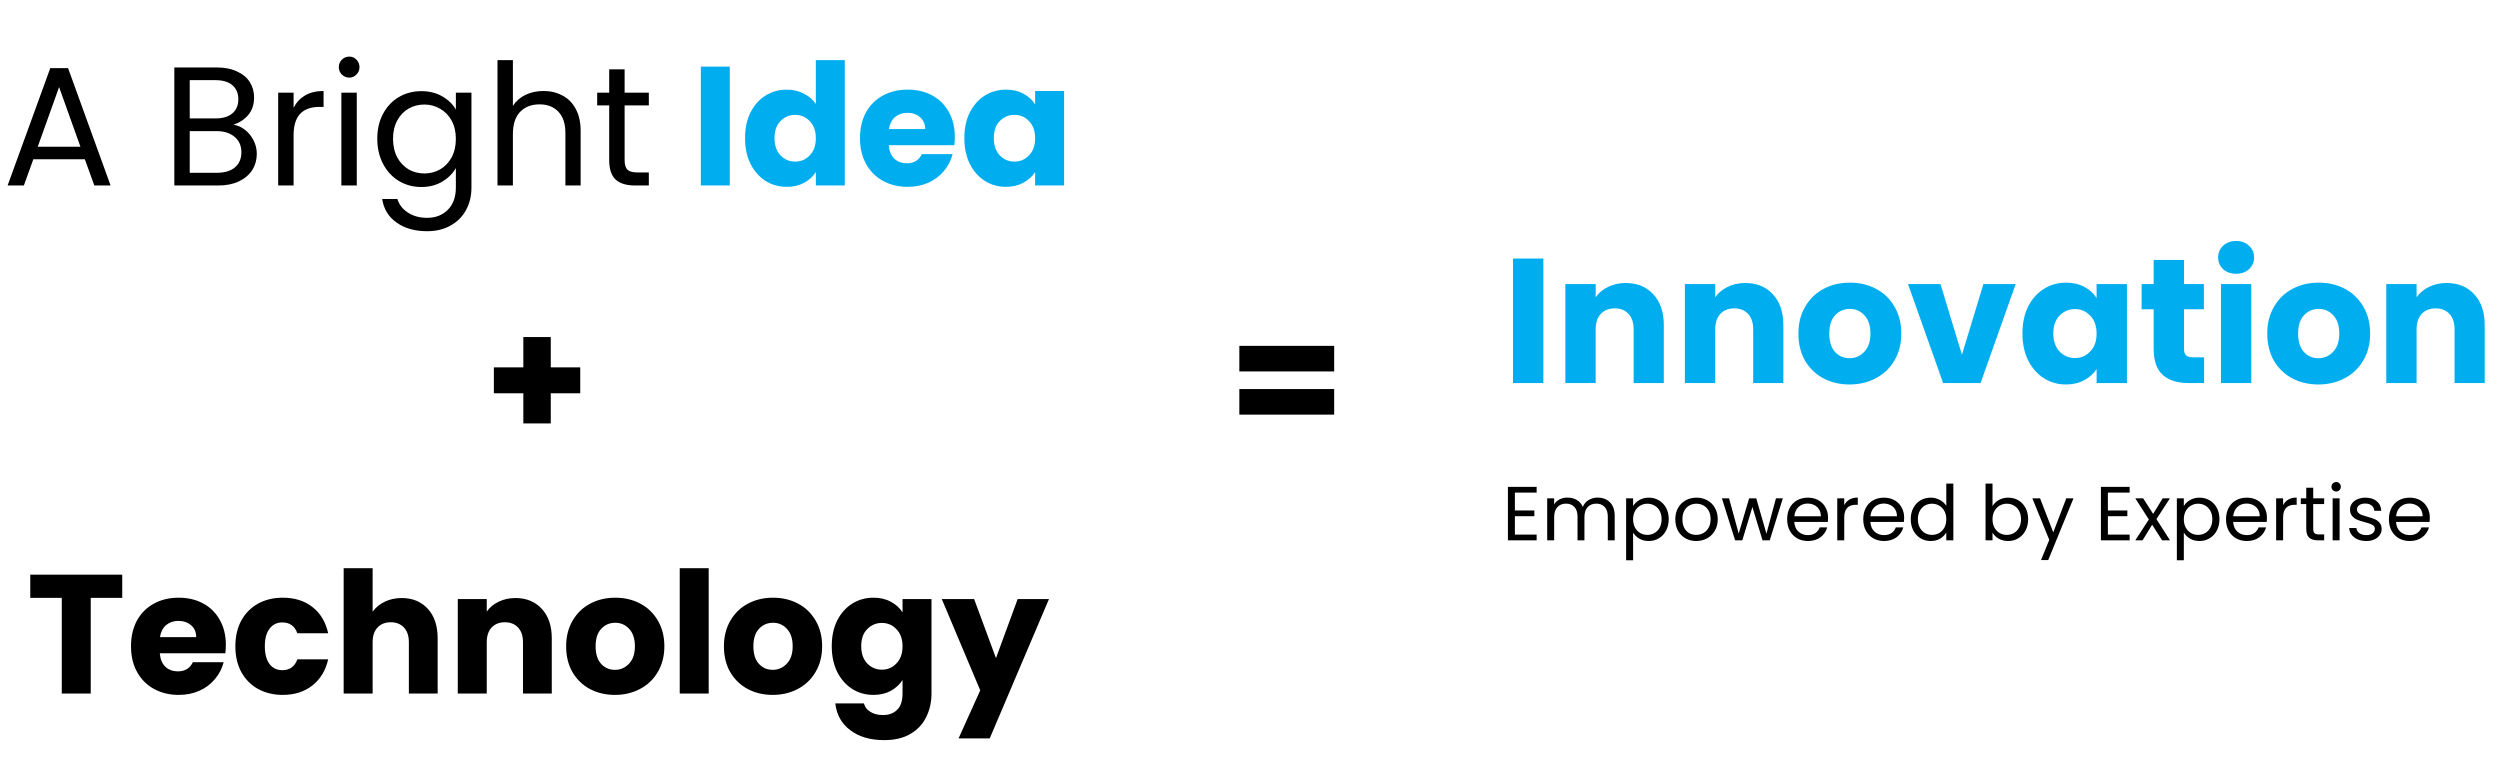
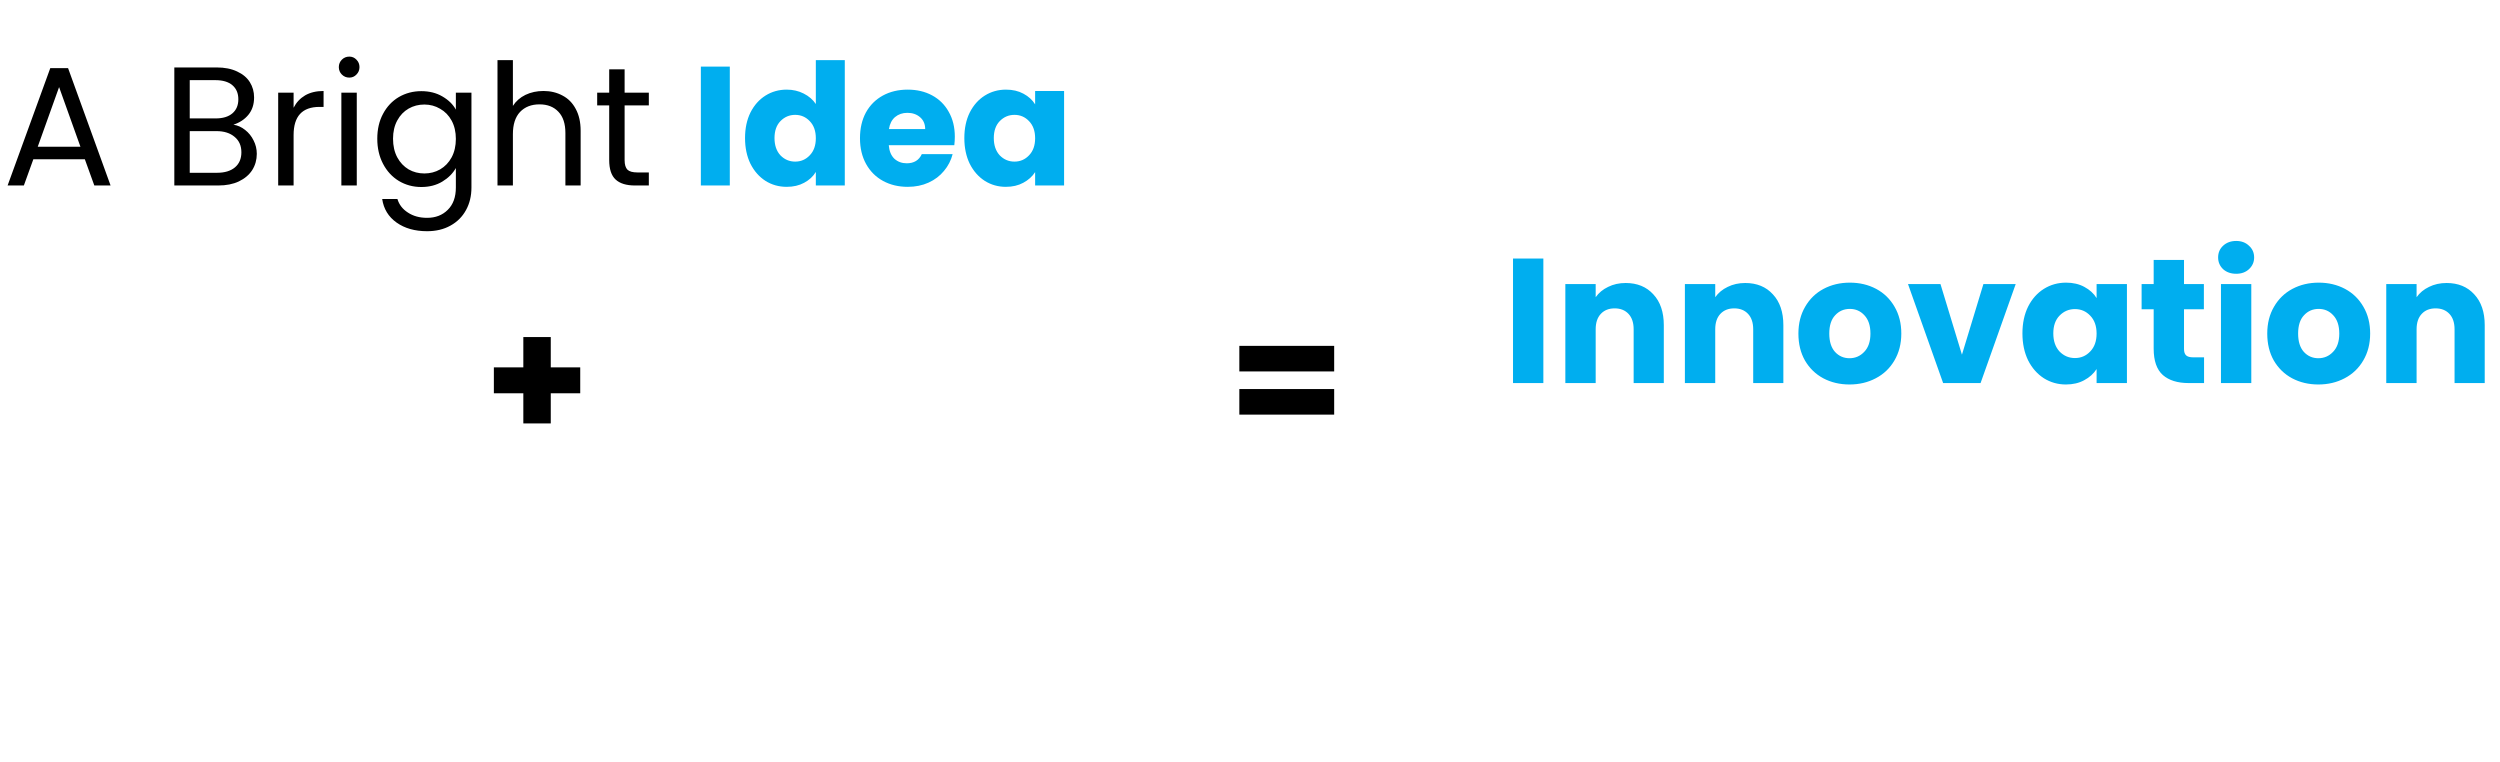
<svg xmlns="http://www.w3.org/2000/svg" width="620" height="189" viewBox="0 0 620 189" fill="none">
  <path d="M21.038 39.49H8.27L5.918 46H1.886L12.47 16.894H16.88L27.422 46H23.39L21.038 39.49ZM19.946 36.382L14.654 21.598L9.362 36.382H19.946ZM57.89 30.922C58.954 31.09 59.92 31.524 60.788 32.224C61.684 32.924 62.384 33.792 62.888 34.828C63.42 35.864 63.686 36.97 63.686 38.146C63.686 39.63 63.308 40.974 62.552 42.178C61.796 43.354 60.69 44.292 59.234 44.992C57.806 45.664 56.112 46 54.152 46H43.232V16.726H53.732C55.72 16.726 57.414 17.062 58.814 17.734C60.214 18.378 61.264 19.26 61.964 20.38C62.664 21.5 63.014 22.76 63.014 24.16C63.014 25.896 62.538 27.338 61.586 28.486C60.662 29.606 59.43 30.418 57.89 30.922ZM47.054 29.368H53.48C55.272 29.368 56.658 28.948 57.638 28.108C58.618 27.268 59.108 26.106 59.108 24.622C59.108 23.138 58.618 21.976 57.638 21.136C56.658 20.296 55.244 19.876 53.396 19.876H47.054V29.368ZM53.816 42.85C55.72 42.85 57.204 42.402 58.268 41.506C59.332 40.61 59.864 39.364 59.864 37.768C59.864 36.144 59.304 34.87 58.184 33.946C57.064 32.994 55.566 32.518 53.69 32.518H47.054V42.85H53.816ZM72.812 26.722C73.484 25.406 74.436 24.384 75.668 23.656C76.928 22.928 78.454 22.564 80.246 22.564V26.512H79.238C74.954 26.512 72.812 28.836 72.812 33.484V46H68.99V22.984H72.812V26.722ZM86.632 19.246C85.904 19.246 85.288 18.994 84.784 18.49C84.28 17.986 84.028 17.37 84.028 16.642C84.028 15.914 84.28 15.298 84.784 14.794C85.288 14.29 85.904 14.038 86.632 14.038C87.332 14.038 87.92 14.29 88.396 14.794C88.9 15.298 89.152 15.914 89.152 16.642C89.152 17.37 88.9 17.986 88.396 18.49C87.92 18.994 87.332 19.246 86.632 19.246ZM88.48 22.984V46H84.658V22.984H88.48ZM104.486 22.606C106.474 22.606 108.21 23.04 109.694 23.908C111.206 24.776 112.326 25.868 113.054 27.184V22.984H116.918V46.504C116.918 48.604 116.47 50.466 115.574 52.09C114.678 53.742 113.39 55.03 111.71 55.954C110.058 56.878 108.126 57.34 105.914 57.34C102.89 57.34 100.37 56.626 98.354 55.198C96.338 53.77 95.148 51.824 94.784 49.36H98.564C98.984 50.76 99.852 51.88 101.168 52.72C102.484 53.588 104.066 54.022 105.914 54.022C108.014 54.022 109.722 53.364 111.038 52.048C112.382 50.732 113.054 48.884 113.054 46.504V41.674C112.298 43.018 111.178 44.138 109.694 45.034C108.21 45.93 106.474 46.378 104.486 46.378C102.442 46.378 100.58 45.874 98.9 44.866C97.248 43.858 95.946 42.444 94.994 40.624C94.042 38.804 93.566 36.732 93.566 34.408C93.566 32.056 94.042 29.998 94.994 28.234C95.946 26.442 97.248 25.056 98.9 24.076C100.58 23.096 102.442 22.606 104.486 22.606ZM113.054 34.45C113.054 32.714 112.704 31.202 112.004 29.914C111.304 28.626 110.352 27.646 109.148 26.974C107.972 26.274 106.67 25.924 105.242 25.924C103.814 25.924 102.512 26.26 101.336 26.932C100.16 27.604 99.222 28.584 98.522 29.872C97.822 31.16 97.472 32.672 97.472 34.408C97.472 36.172 97.822 37.712 98.522 39.028C99.222 40.316 100.16 41.31 101.336 42.01C102.512 42.682 103.814 43.018 105.242 43.018C106.67 43.018 107.972 42.682 109.148 42.01C110.352 41.31 111.304 40.316 112.004 39.028C112.704 37.712 113.054 36.186 113.054 34.45ZM134.801 22.564C136.537 22.564 138.105 22.942 139.505 23.698C140.905 24.426 141.997 25.532 142.781 27.016C143.593 28.5 143.999 30.306 143.999 32.434V46H140.219V32.98C140.219 30.684 139.645 28.934 138.497 27.73C137.349 26.498 135.781 25.882 133.793 25.882C131.777 25.882 130.167 26.512 128.963 27.772C127.787 29.032 127.199 30.866 127.199 33.274V46H123.377V14.92H127.199V26.26C127.955 25.084 128.991 24.174 130.307 23.53C131.651 22.886 133.149 22.564 134.801 22.564ZM154.904 26.134V39.7C154.904 40.82 155.142 41.618 155.618 42.094C156.094 42.542 156.92 42.766 158.096 42.766H160.91V46H157.466C155.338 46 153.742 45.51 152.678 44.53C151.614 43.55 151.082 41.94 151.082 39.7V26.134H148.1V22.984H151.082V17.188H154.904V22.984H160.91V26.134H154.904Z" fill="black" />
  <path d="M180.993 16.516V46H173.811V16.516H180.993ZM184.77 34.24C184.77 31.832 185.218 29.718 186.114 27.898C187.038 26.078 188.284 24.678 189.852 23.698C191.42 22.718 193.17 22.228 195.102 22.228C196.642 22.228 198.042 22.55 199.302 23.194C200.59 23.838 201.598 24.706 202.326 25.798V14.92H209.508V46H202.326V42.64C201.654 43.76 200.688 44.656 199.428 45.328C198.196 46 196.754 46.336 195.102 46.336C193.17 46.336 191.42 45.846 189.852 44.866C188.284 43.858 187.038 42.444 186.114 40.624C185.218 38.776 184.77 36.648 184.77 34.24ZM202.326 34.282C202.326 32.49 201.822 31.076 200.814 30.04C199.834 29.004 198.63 28.486 197.202 28.486C195.774 28.486 194.556 29.004 193.548 30.04C192.568 31.048 192.078 32.448 192.078 34.24C192.078 36.032 192.568 37.46 193.548 38.524C194.556 39.56 195.774 40.078 197.202 40.078C198.63 40.078 199.834 39.56 200.814 38.524C201.822 37.488 202.326 36.074 202.326 34.282ZM236.796 33.904C236.796 34.576 236.754 35.276 236.67 36.004H220.416C220.528 37.46 220.99 38.58 221.802 39.364C222.642 40.12 223.664 40.498 224.868 40.498C226.66 40.498 227.906 39.742 228.606 38.23H236.25C235.858 39.77 235.144 41.156 234.108 42.388C233.1 43.62 231.826 44.586 230.286 45.286C228.746 45.986 227.024 46.336 225.12 46.336C222.824 46.336 220.78 45.846 218.988 44.866C217.196 43.886 215.796 42.486 214.788 40.666C213.78 38.846 213.276 36.718 213.276 34.282C213.276 31.846 213.766 29.718 214.746 27.898C215.754 26.078 217.154 24.678 218.946 23.698C220.738 22.718 222.796 22.228 225.12 22.228C227.388 22.228 229.404 22.704 231.168 23.656C232.932 24.608 234.304 25.966 235.284 27.73C236.292 29.494 236.796 31.552 236.796 33.904ZM229.446 32.014C229.446 30.782 229.026 29.802 228.186 29.074C227.346 28.346 226.296 27.982 225.036 27.982C223.832 27.982 222.81 28.332 221.97 29.032C221.158 29.732 220.654 30.726 220.458 32.014H229.446ZM239.156 34.24C239.156 31.832 239.604 29.718 240.5 27.898C241.424 26.078 242.67 24.678 244.238 23.698C245.806 22.718 247.556 22.228 249.488 22.228C251.14 22.228 252.582 22.564 253.814 23.236C255.074 23.908 256.04 24.79 256.712 25.882V22.564H263.894V46H256.712V42.682C256.012 43.774 255.032 44.656 253.772 45.328C252.54 46 251.098 46.336 249.446 46.336C247.542 46.336 245.806 45.846 244.238 44.866C242.67 43.858 241.424 42.444 240.5 40.624C239.604 38.776 239.156 36.648 239.156 34.24ZM256.712 34.282C256.712 32.49 256.208 31.076 255.2 30.04C254.22 29.004 253.016 28.486 251.588 28.486C250.16 28.486 248.942 29.004 247.934 30.04C246.954 31.048 246.464 32.448 246.464 34.24C246.464 36.032 246.954 37.46 247.934 38.524C248.942 39.56 250.16 40.078 251.588 40.078C253.016 40.078 254.22 39.56 255.2 38.524C256.208 37.488 256.712 36.074 256.712 34.282Z" fill="#00AEEF" />
  <path d="M143.898 97.534H136.59V105.01H129.786V97.534H122.478V91.108H129.786V83.59H136.59V91.108H143.898V97.534Z" fill="black" />
-   <path d="M30.314 142.516V148.27H22.502V172H15.32V148.27H7.508V142.516H30.314ZM56.011 159.904C56.011 160.576 55.968 161.276 55.885 162.004H39.63C39.742 163.46 40.205 164.58 41.017 165.364C41.856 166.12 42.879 166.498 44.083 166.498C45.874 166.498 47.12 165.742 47.821 164.23H55.465C55.072 165.77 54.358 167.156 53.322 168.388C52.315 169.62 51.041 170.586 49.501 171.286C47.961 171.986 46.239 172.336 44.334 172.336C42.038 172.336 39.995 171.846 38.203 170.866C36.41 169.886 35.011 168.486 34.002 166.666C32.995 164.846 32.49 162.718 32.49 160.282C32.49 157.846 32.98 155.718 33.961 153.898C34.968 152.078 36.368 150.678 38.16 149.698C39.953 148.718 42.011 148.228 44.334 148.228C46.602 148.228 48.618 148.704 50.383 149.656C52.147 150.608 53.519 151.966 54.498 153.73C55.507 155.494 56.011 157.552 56.011 159.904ZM48.66 158.014C48.66 156.782 48.24 155.802 47.401 155.074C46.56 154.346 45.511 153.982 44.251 153.982C43.047 153.982 42.025 154.332 41.184 155.032C40.373 155.732 39.868 156.726 39.672 158.014H48.66ZM58.371 160.282C58.371 157.846 58.861 155.718 59.841 153.898C60.849 152.078 62.235 150.678 63.999 149.698C65.791 148.718 67.835 148.228 70.131 148.228C73.071 148.228 75.521 148.998 77.481 150.538C79.469 152.078 80.771 154.248 81.387 157.048H73.743C73.099 155.256 71.853 154.36 70.005 154.36C68.689 154.36 67.639 154.878 66.855 155.914C66.071 156.922 65.679 158.378 65.679 160.282C65.679 162.186 66.071 163.656 66.855 164.692C67.639 165.7 68.689 166.204 70.005 166.204C71.853 166.204 73.099 165.308 73.743 163.516H81.387C80.771 166.26 79.469 168.416 77.481 169.984C75.493 171.552 73.043 172.336 70.131 172.336C67.835 172.336 65.791 171.846 63.999 170.866C62.235 169.886 60.849 168.486 59.841 166.666C58.861 164.846 58.371 162.718 58.371 160.282ZM99.635 148.312C102.323 148.312 104.479 149.208 106.103 151C107.727 152.764 108.539 155.2 108.539 158.308V172H101.399V159.274C101.399 157.706 100.993 156.488 100.181 155.62C99.369 154.752 98.277 154.318 96.905 154.318C95.533 154.318 94.441 154.752 93.629 155.62C92.817 156.488 92.411 157.706 92.411 159.274V172H85.229V140.92H92.411V151.714C93.139 150.678 94.133 149.852 95.393 149.236C96.653 148.62 98.067 148.312 99.635 148.312ZM127.81 148.312C130.554 148.312 132.738 149.208 134.362 151C136.014 152.764 136.84 155.2 136.84 158.308V172H129.7V159.274C129.7 157.706 129.294 156.488 128.482 155.62C127.67 154.752 126.578 154.318 125.206 154.318C123.834 154.318 122.742 154.752 121.93 155.62C121.118 156.488 120.712 157.706 120.712 159.274V172H113.53V148.564H120.712V151.672C121.44 150.636 122.42 149.824 123.652 149.236C124.884 148.62 126.27 148.312 127.81 148.312ZM152.499 172.336C150.203 172.336 148.131 171.846 146.283 170.866C144.463 169.886 143.021 168.486 141.957 166.666C140.921 164.846 140.403 162.718 140.403 160.282C140.403 157.874 140.935 155.76 141.999 153.94C143.063 152.092 144.519 150.678 146.367 149.698C148.215 148.718 150.287 148.228 152.583 148.228C154.879 148.228 156.951 148.718 158.799 149.698C160.647 150.678 162.103 152.092 163.167 153.94C164.231 155.76 164.763 157.874 164.763 160.282C164.763 162.69 164.217 164.818 163.125 166.666C162.061 168.486 160.591 169.886 158.715 170.866C156.867 171.846 154.795 172.336 152.499 172.336ZM152.499 166.12C153.871 166.12 155.033 165.616 155.985 164.608C156.965 163.6 157.455 162.158 157.455 160.282C157.455 158.406 156.979 156.964 156.027 155.956C155.103 154.948 153.955 154.444 152.583 154.444C151.183 154.444 150.021 154.948 149.097 155.956C148.173 156.936 147.711 158.378 147.711 160.282C147.711 162.158 148.159 163.6 149.055 164.608C149.979 165.616 151.127 166.12 152.499 166.12ZM175.755 140.92V172H168.573V140.92H175.755ZM191.627 172.336C189.331 172.336 187.259 171.846 185.411 170.866C183.591 169.886 182.149 168.486 181.085 166.666C180.049 164.846 179.531 162.718 179.531 160.282C179.531 157.874 180.063 155.76 181.127 153.94C182.191 152.092 183.647 150.678 185.495 149.698C187.343 148.718 189.415 148.228 191.711 148.228C194.007 148.228 196.079 148.718 197.927 149.698C199.775 150.678 201.231 152.092 202.295 153.94C203.359 155.76 203.891 157.874 203.891 160.282C203.891 162.69 203.345 164.818 202.253 166.666C201.189 168.486 199.719 169.886 197.843 170.866C195.995 171.846 193.923 172.336 191.627 172.336ZM191.627 166.12C192.999 166.12 194.161 165.616 195.113 164.608C196.093 163.6 196.583 162.158 196.583 160.282C196.583 158.406 196.107 156.964 195.155 155.956C194.231 154.948 193.083 154.444 191.711 154.444C190.311 154.444 189.149 154.948 188.225 155.956C187.301 156.936 186.839 158.378 186.839 160.282C186.839 162.158 187.287 163.6 188.183 164.608C189.107 165.616 190.255 166.12 191.627 166.12ZM216.606 148.228C218.258 148.228 219.7 148.564 220.932 149.236C222.192 149.908 223.158 150.79 223.83 151.882V148.564H231.012V171.958C231.012 174.114 230.578 176.06 229.71 177.796C228.87 179.56 227.568 180.96 225.804 181.996C224.068 183.032 221.898 183.55 219.294 183.55C215.822 183.55 213.008 182.724 210.852 181.072C208.696 179.448 207.464 177.236 207.156 174.436H214.254C214.478 175.332 215.01 176.032 215.85 176.536C216.69 177.068 217.726 177.334 218.958 177.334C220.442 177.334 221.618 176.9 222.486 176.032C223.382 175.192 223.83 173.834 223.83 171.958V168.64C223.13 169.732 222.164 170.628 220.932 171.328C219.7 172 218.258 172.336 216.606 172.336C214.674 172.336 212.924 171.846 211.356 170.866C209.788 169.858 208.542 168.444 207.618 166.624C206.722 164.776 206.274 162.648 206.274 160.24C206.274 157.832 206.722 155.718 207.618 153.898C208.542 152.078 209.788 150.678 211.356 149.698C212.924 148.718 214.674 148.228 216.606 148.228ZM223.83 160.282C223.83 158.49 223.326 157.076 222.318 156.04C221.338 155.004 220.134 154.486 218.706 154.486C217.278 154.486 216.06 155.004 215.052 156.04C214.072 157.048 213.582 158.448 213.582 160.24C213.582 162.032 214.072 163.46 215.052 164.524C216.06 165.56 217.278 166.078 218.706 166.078C220.134 166.078 221.338 165.56 222.318 164.524C223.326 163.488 223.83 162.074 223.83 160.282ZM260.148 148.564L245.448 183.13H237.72L243.096 171.202L233.562 148.564H241.584L247.002 163.222L252.378 148.564H260.148Z" fill="black" />
-   <path d="M330.876 85.774V92.116H307.356V85.774H330.876ZM330.876 96.484V102.826H307.356V96.484H330.876Z" fill="black" />
+   <path d="M330.876 85.774V92.116H307.356V85.774ZM330.876 96.484V102.826H307.356V96.484H330.876Z" fill="black" />
  <path d="M382.752 64.112V95H375.228V64.112H382.752ZM403.165 70.184C406.039 70.184 408.327 71.123 410.029 73C411.759 74.848 412.625 77.4 412.625 80.656V95H405.145V81.668C405.145 80.025 404.719 78.749 403.869 77.84C403.018 76.931 401.874 76.476 400.437 76.476C398.999 76.476 397.855 76.931 397.005 77.84C396.154 78.749 395.729 80.025 395.729 81.668V95H388.205V70.448H395.729V73.704C396.491 72.619 397.518 71.768 398.809 71.152C400.099 70.507 401.551 70.184 403.165 70.184ZM432.813 70.184C435.688 70.184 437.976 71.123 439.677 73C441.408 74.848 442.273 77.4 442.273 80.656V95H434.793V81.668C434.793 80.025 434.368 78.749 433.517 77.84C432.666 76.931 431.522 76.476 430.085 76.476C428.648 76.476 427.504 76.931 426.653 77.84C425.802 78.749 425.377 80.025 425.377 81.668V95H417.853V70.448H425.377V73.704C426.14 72.619 427.166 71.768 428.457 71.152C429.748 70.507 431.2 70.184 432.813 70.184ZM458.677 95.352C456.272 95.352 454.101 94.839 452.165 93.812C450.259 92.785 448.748 91.319 447.633 89.412C446.548 87.505 446.005 85.276 446.005 82.724C446.005 80.201 446.563 77.987 447.677 76.08C448.792 74.144 450.317 72.663 452.253 71.636C454.189 70.609 456.36 70.096 458.765 70.096C461.171 70.096 463.341 70.609 465.277 71.636C467.213 72.663 468.739 74.144 469.853 76.08C470.968 77.987 471.525 80.201 471.525 82.724C471.525 85.247 470.953 87.476 469.809 89.412C468.695 91.319 467.155 92.785 465.189 93.812C463.253 94.839 461.083 95.352 458.677 95.352ZM458.677 88.84C460.115 88.84 461.332 88.312 462.329 87.256C463.356 86.2 463.869 84.689 463.869 82.724C463.869 80.759 463.371 79.248 462.373 78.192C461.405 77.136 460.203 76.608 458.765 76.608C457.299 76.608 456.081 77.136 455.113 78.192C454.145 79.219 453.661 80.729 453.661 82.724C453.661 84.689 454.131 86.2 455.069 87.256C456.037 88.312 457.24 88.84 458.677 88.84ZM486.561 87.96L491.885 70.448H499.893L491.181 95H481.897L473.185 70.448H481.237L486.561 87.96ZM501.564 82.68C501.564 80.157 502.033 77.943 502.972 76.036C503.94 74.129 505.245 72.663 506.888 71.636C508.531 70.609 510.364 70.096 512.388 70.096C514.119 70.096 515.629 70.448 516.92 71.152C518.24 71.856 519.252 72.78 519.956 73.924V70.448H527.48V95H519.956V91.524C519.223 92.668 518.196 93.592 516.876 94.296C515.585 95 514.075 95.352 512.344 95.352C510.349 95.352 508.531 94.839 506.888 93.812C505.245 92.756 503.94 91.275 502.972 89.368C502.033 87.432 501.564 85.203 501.564 82.68ZM519.956 82.724C519.956 80.847 519.428 79.365 518.372 78.28C517.345 77.195 516.084 76.652 514.588 76.652C513.092 76.652 511.816 77.195 510.76 78.28C509.733 79.336 509.22 80.803 509.22 82.68C509.22 84.557 509.733 86.053 510.76 87.168C511.816 88.253 513.092 88.796 514.588 88.796C516.084 88.796 517.345 88.253 518.372 87.168C519.428 86.083 519.956 84.601 519.956 82.724ZM546.607 88.62V95H542.779C540.051 95 537.925 94.34 536.399 93.02C534.874 91.671 534.111 89.485 534.111 86.464V76.696H531.119V70.448H534.111V64.464H541.635V70.448H546.563V76.696H541.635V86.552C541.635 87.285 541.811 87.813 542.163 88.136C542.515 88.459 543.102 88.62 543.923 88.62H546.607ZM554.582 67.896C553.262 67.896 552.177 67.515 551.326 66.752C550.505 65.96 550.094 64.992 550.094 63.848C550.094 62.675 550.505 61.707 551.326 60.944C552.177 60.152 553.262 59.756 554.582 59.756C555.873 59.756 556.929 60.152 557.75 60.944C558.601 61.707 559.026 62.675 559.026 63.848C559.026 64.992 558.601 65.96 557.75 66.752C556.929 67.515 555.873 67.896 554.582 67.896ZM558.322 70.448V95H550.798V70.448H558.322ZM574.951 95.352C572.546 95.352 570.375 94.839 568.439 93.812C566.532 92.785 565.022 91.319 563.907 89.412C562.822 87.505 562.279 85.276 562.279 82.724C562.279 80.201 562.836 77.987 563.951 76.08C565.066 74.144 566.591 72.663 568.527 71.636C570.463 70.609 572.634 70.096 575.039 70.096C577.444 70.096 579.615 70.609 581.551 71.636C583.487 72.663 585.012 74.144 586.127 76.08C587.242 77.987 587.799 80.201 587.799 82.724C587.799 85.247 587.227 87.476 586.083 89.412C584.968 91.319 583.428 92.785 581.463 93.812C579.527 94.839 577.356 95.352 574.951 95.352ZM574.951 88.84C576.388 88.84 577.606 88.312 578.603 87.256C579.63 86.2 580.143 84.689 580.143 82.724C580.143 80.759 579.644 79.248 578.647 78.192C577.679 77.136 576.476 76.608 575.039 76.608C573.572 76.608 572.355 77.136 571.387 78.192C570.419 79.219 569.935 80.729 569.935 82.724C569.935 84.689 570.404 86.2 571.343 87.256C572.311 88.312 573.514 88.84 574.951 88.84ZM606.751 70.184C609.625 70.184 611.913 71.123 613.615 73C615.345 74.848 616.211 77.4 616.211 80.656V95H608.731V81.668C608.731 80.025 608.305 78.749 607.455 77.84C606.604 76.931 605.46 76.476 604.023 76.476C602.585 76.476 601.441 76.931 600.591 77.84C599.74 78.749 599.315 80.025 599.315 81.668V95H591.791V70.448H599.315V73.704C600.077 72.619 601.104 71.768 602.395 71.152C603.685 70.507 605.137 70.184 606.751 70.184Z" fill="#00AEEF" />
-   <path d="M375.692 122.163V126.59H380.518V128.015H375.692V132.575H381.088V134H373.963V120.738H381.088V122.163H375.692ZM396.225 123.398C397.036 123.398 397.758 123.569 398.391 123.911C399.025 124.24 399.525 124.741 399.892 125.412C400.26 126.083 400.443 126.9 400.443 127.863V134H398.733V128.11C398.733 127.071 398.474 126.28 397.954 125.735C397.448 125.178 396.757 124.899 395.883 124.899C394.984 124.899 394.268 125.19 393.736 125.773C393.204 126.343 392.938 127.173 392.938 128.262V134H391.228V128.11C391.228 127.071 390.969 126.28 390.449 125.735C389.943 125.178 389.252 124.899 388.378 124.899C387.479 124.899 386.763 125.19 386.231 125.773C385.699 126.343 385.433 127.173 385.433 128.262V134H383.704V123.588H385.433V125.089C385.775 124.544 386.231 124.126 386.801 123.835C387.384 123.544 388.024 123.398 388.72 123.398C389.594 123.398 390.367 123.594 391.038 123.987C391.71 124.38 392.21 124.956 392.539 125.716C392.831 124.981 393.312 124.411 393.983 124.006C394.655 123.601 395.402 123.398 396.225 123.398ZM405.008 125.507C405.35 124.912 405.857 124.418 406.528 124.025C407.212 123.62 408.004 123.417 408.903 123.417C409.828 123.417 410.664 123.639 411.411 124.082C412.171 124.525 412.767 125.152 413.197 125.963C413.628 126.761 413.843 127.692 413.843 128.756C413.843 129.807 413.628 130.745 413.197 131.568C412.767 132.391 412.171 133.031 411.411 133.487C410.664 133.943 409.828 134.171 408.903 134.171C408.017 134.171 407.231 133.975 406.547 133.582C405.876 133.177 405.363 132.676 405.008 132.081V138.94H403.279V123.588H405.008V125.507ZM412.076 128.756C412.076 127.971 411.918 127.287 411.601 126.704C411.285 126.121 410.854 125.678 410.309 125.374C409.777 125.07 409.188 124.918 408.542 124.918C407.909 124.918 407.32 125.076 406.775 125.393C406.243 125.697 405.813 126.147 405.483 126.742C405.167 127.325 405.008 128.002 405.008 128.775C405.008 129.56 405.167 130.251 405.483 130.846C405.813 131.429 406.243 131.878 406.775 132.195C407.32 132.499 407.909 132.651 408.542 132.651C409.188 132.651 409.777 132.499 410.309 132.195C410.854 131.878 411.285 131.429 411.601 130.846C411.918 130.251 412.076 129.554 412.076 128.756ZM420.66 134.171C419.685 134.171 418.798 133.949 418 133.506C417.215 133.063 416.594 132.436 416.138 131.625C415.695 130.802 415.473 129.852 415.473 128.775C415.473 127.711 415.701 126.774 416.157 125.963C416.626 125.14 417.259 124.513 418.057 124.082C418.855 123.639 419.748 123.417 420.736 123.417C421.724 123.417 422.617 123.639 423.415 124.082C424.213 124.513 424.84 125.133 425.296 125.944C425.765 126.755 425.999 127.698 425.999 128.775C425.999 129.852 425.759 130.802 425.277 131.625C424.809 132.436 424.169 133.063 423.358 133.506C422.548 133.949 421.648 134.171 420.66 134.171ZM420.66 132.651C421.281 132.651 421.864 132.505 422.408 132.214C422.953 131.923 423.39 131.486 423.719 130.903C424.061 130.32 424.232 129.611 424.232 128.775C424.232 127.939 424.068 127.23 423.738 126.647C423.409 126.064 422.978 125.634 422.446 125.355C421.914 125.064 421.338 124.918 420.717 124.918C420.084 124.918 419.501 125.064 418.969 125.355C418.45 125.634 418.032 126.064 417.715 126.647C417.399 127.23 417.24 127.939 417.24 128.775C417.24 129.624 417.392 130.339 417.696 130.922C418.013 131.505 418.431 131.942 418.95 132.233C419.47 132.512 420.04 132.651 420.66 132.651ZM442.143 123.588L438.894 134H437.108L434.6 125.735L432.092 134H430.306L427.038 123.588H428.805L431.199 132.328L433.783 123.588H435.55L438.077 132.347L440.433 123.588H442.143ZM453.359 128.395C453.359 128.724 453.34 129.073 453.302 129.44H444.98C445.043 130.466 445.391 131.27 446.025 131.853C446.671 132.423 447.45 132.708 448.362 132.708C449.109 132.708 449.73 132.537 450.224 132.195C450.73 131.84 451.085 131.372 451.288 130.789H453.15C452.871 131.79 452.314 132.607 451.478 133.24C450.642 133.861 449.603 134.171 448.362 134.171C447.374 134.171 446.487 133.949 445.702 133.506C444.929 133.063 444.321 132.436 443.878 131.625C443.434 130.802 443.213 129.852 443.213 128.775C443.213 127.698 443.428 126.755 443.859 125.944C444.289 125.133 444.891 124.513 445.664 124.082C446.449 123.639 447.348 123.417 448.362 123.417C449.35 123.417 450.224 123.632 450.984 124.063C451.744 124.494 452.326 125.089 452.732 125.849C453.15 126.596 453.359 127.445 453.359 128.395ZM451.573 128.034C451.573 127.375 451.427 126.812 451.136 126.343C450.844 125.862 450.445 125.501 449.939 125.26C449.445 125.007 448.894 124.88 448.286 124.88C447.412 124.88 446.664 125.159 446.044 125.716C445.436 126.273 445.087 127.046 444.999 128.034H451.573ZM457.37 125.279C457.674 124.684 458.104 124.221 458.662 123.892C459.232 123.563 459.922 123.398 460.733 123.398V125.184H460.277C458.339 125.184 457.37 126.235 457.37 128.338V134H455.641V123.588H457.37V125.279ZM472.229 128.395C472.229 128.724 472.21 129.073 472.172 129.44H463.85C463.913 130.466 464.261 131.27 464.895 131.853C465.541 132.423 466.32 132.708 467.232 132.708C467.979 132.708 468.6 132.537 469.094 132.195C469.6 131.84 469.955 131.372 470.158 130.789H472.02C471.741 131.79 471.184 132.607 470.348 133.24C469.512 133.861 468.473 134.171 467.232 134.171C466.244 134.171 465.357 133.949 464.572 133.506C463.799 133.063 463.191 132.436 462.748 131.625C462.304 130.802 462.083 129.852 462.083 128.775C462.083 127.698 462.298 126.755 462.729 125.944C463.159 125.133 463.761 124.513 464.534 124.082C465.319 123.639 466.218 123.417 467.232 123.417C468.22 123.417 469.094 123.632 469.854 124.063C470.614 124.494 471.196 125.089 471.602 125.849C472.02 126.596 472.229 127.445 472.229 128.395ZM470.443 128.034C470.443 127.375 470.297 126.812 470.006 126.343C469.714 125.862 469.315 125.501 468.809 125.26C468.315 125.007 467.764 124.88 467.156 124.88C466.282 124.88 465.534 125.159 464.914 125.716C464.306 126.273 463.957 127.046 463.869 128.034H470.443ZM473.865 128.756C473.865 127.692 474.08 126.761 474.511 125.963C474.942 125.152 475.531 124.525 476.278 124.082C477.038 123.639 477.887 123.417 478.824 123.417C479.635 123.417 480.388 123.607 481.085 123.987C481.782 124.354 482.314 124.842 482.681 125.45V119.94H484.429V134H482.681V132.043C482.339 132.664 481.832 133.177 481.161 133.582C480.49 133.975 479.704 134.171 478.805 134.171C477.88 134.171 477.038 133.943 476.278 133.487C475.531 133.031 474.942 132.391 474.511 131.568C474.08 130.745 473.865 129.807 473.865 128.756ZM482.681 128.775C482.681 127.99 482.523 127.306 482.206 126.723C481.889 126.14 481.459 125.697 480.914 125.393C480.382 125.076 479.793 124.918 479.147 124.918C478.501 124.918 477.912 125.07 477.38 125.374C476.848 125.678 476.424 126.121 476.107 126.704C475.79 127.287 475.632 127.971 475.632 128.756C475.632 129.554 475.79 130.251 476.107 130.846C476.424 131.429 476.848 131.878 477.38 132.195C477.912 132.499 478.501 132.651 479.147 132.651C479.793 132.651 480.382 132.499 480.914 132.195C481.459 131.878 481.889 131.429 482.206 130.846C482.523 130.251 482.681 129.56 482.681 128.775ZM494.145 125.526C494.5 124.905 495.019 124.399 495.703 124.006C496.387 123.613 497.166 123.417 498.04 123.417C498.977 123.417 499.82 123.639 500.567 124.082C501.314 124.525 501.903 125.152 502.334 125.963C502.765 126.761 502.98 127.692 502.98 128.756C502.98 129.807 502.765 130.745 502.334 131.568C501.903 132.391 501.308 133.031 500.548 133.487C499.801 133.943 498.965 134.171 498.04 134.171C497.141 134.171 496.349 133.975 495.665 133.582C494.994 133.189 494.487 132.689 494.145 132.081V134H492.416V119.94H494.145V125.526ZM501.213 128.756C501.213 127.971 501.055 127.287 500.738 126.704C500.421 126.121 499.991 125.678 499.446 125.374C498.914 125.07 498.325 124.918 497.679 124.918C497.046 124.918 496.457 125.076 495.912 125.393C495.38 125.697 494.949 126.147 494.62 126.742C494.303 127.325 494.145 128.002 494.145 128.775C494.145 129.56 494.303 130.251 494.62 130.846C494.949 131.429 495.38 131.878 495.912 132.195C496.457 132.499 497.046 132.651 497.679 132.651C498.325 132.651 498.914 132.499 499.446 132.195C499.991 131.878 500.421 131.429 500.738 130.846C501.055 130.251 501.213 129.554 501.213 128.756ZM514.224 123.588L507.954 138.902H506.168L508.22 133.886L504.021 123.588H505.94L509.208 132.024L512.438 123.588H514.224ZM522.756 122.163V126.59H527.582V128.015H522.756V132.575H528.152V134H521.027V120.738H528.152V122.163H522.756ZM536.203 134L533.733 130.124L531.358 134H529.553L532.916 128.832L529.553 123.588H531.51L533.98 127.445L536.336 123.588H538.141L534.797 128.737L538.16 134H536.203ZM541.589 125.507C541.931 124.912 542.438 124.418 543.109 124.025C543.793 123.62 544.585 123.417 545.484 123.417C546.409 123.417 547.245 123.639 547.992 124.082C548.752 124.525 549.348 125.152 549.778 125.963C550.209 126.761 550.424 127.692 550.424 128.756C550.424 129.807 550.209 130.745 549.778 131.568C549.348 132.391 548.752 133.031 547.992 133.487C547.245 133.943 546.409 134.171 545.484 134.171C544.598 134.171 543.812 133.975 543.128 133.582C542.457 133.177 541.944 132.676 541.589 132.081V138.94H539.86V123.588H541.589V125.507ZM548.657 128.756C548.657 127.971 548.499 127.287 548.182 126.704C547.866 126.121 547.435 125.678 546.89 125.374C546.358 125.07 545.769 124.918 545.123 124.918C544.49 124.918 543.901 125.076 543.356 125.393C542.824 125.697 542.394 126.147 542.064 126.742C541.748 127.325 541.589 128.002 541.589 128.775C541.589 129.56 541.748 130.251 542.064 130.846C542.394 131.429 542.824 131.878 543.356 132.195C543.901 132.499 544.49 132.651 545.123 132.651C545.769 132.651 546.358 132.499 546.89 132.195C547.435 131.878 547.866 131.429 548.182 130.846C548.499 130.251 548.657 129.554 548.657 128.756ZM562.2 128.395C562.2 128.724 562.181 129.073 562.143 129.44H553.821C553.885 130.466 554.233 131.27 554.866 131.853C555.512 132.423 556.291 132.708 557.203 132.708C557.951 132.708 558.571 132.537 559.065 132.195C559.572 131.84 559.927 131.372 560.129 130.789H561.991C561.713 131.79 561.155 132.607 560.319 133.24C559.483 133.861 558.445 134.171 557.203 134.171C556.215 134.171 555.329 133.949 554.543 133.506C553.771 133.063 553.163 132.436 552.719 131.625C552.276 130.802 552.054 129.852 552.054 128.775C552.054 127.698 552.27 126.755 552.7 125.944C553.131 125.133 553.733 124.513 554.505 124.082C555.291 123.639 556.19 123.417 557.203 123.417C558.191 123.417 559.065 123.632 559.825 124.063C560.585 124.494 561.168 125.089 561.573 125.849C561.991 126.596 562.2 127.445 562.2 128.395ZM560.414 128.034C560.414 127.375 560.269 126.812 559.977 126.343C559.686 125.862 559.287 125.501 558.78 125.26C558.286 125.007 557.735 124.88 557.127 124.88C556.253 124.88 555.506 125.159 554.885 125.716C554.277 126.273 553.929 127.046 553.84 128.034H560.414ZM566.212 125.279C566.516 124.684 566.946 124.221 567.504 123.892C568.074 123.563 568.764 123.398 569.575 123.398V125.184H569.119C567.181 125.184 566.212 126.235 566.212 128.338V134H564.483V123.588H566.212V125.279ZM573.679 125.013V131.15C573.679 131.657 573.787 132.018 574.002 132.233C574.218 132.436 574.591 132.537 575.123 132.537H576.396V134H574.838C573.876 134 573.154 133.778 572.672 133.335C572.191 132.892 571.95 132.163 571.95 131.15V125.013H570.601V123.588H571.95V120.966H573.679V123.588H576.396V125.013H573.679ZM579.384 121.897C579.055 121.897 578.776 121.783 578.548 121.555C578.32 121.327 578.206 121.048 578.206 120.719C578.206 120.39 578.32 120.111 578.548 119.883C578.776 119.655 579.055 119.541 579.384 119.541C579.701 119.541 579.967 119.655 580.182 119.883C580.41 120.111 580.524 120.39 580.524 120.719C580.524 121.048 580.41 121.327 580.182 121.555C579.967 121.783 579.701 121.897 579.384 121.897ZM580.22 123.588V134H578.491V123.588H580.22ZM586.853 134.171C586.055 134.171 585.339 134.038 584.706 133.772C584.073 133.493 583.572 133.113 583.205 132.632C582.838 132.138 582.635 131.574 582.597 130.941H584.383C584.434 131.46 584.674 131.885 585.105 132.214C585.548 132.543 586.125 132.708 586.834 132.708C587.493 132.708 588.012 132.562 588.392 132.271C588.772 131.98 588.962 131.612 588.962 131.169C588.962 130.713 588.759 130.377 588.354 130.162C587.949 129.934 587.322 129.712 586.473 129.497C585.7 129.294 585.067 129.092 584.573 128.889C584.092 128.674 583.674 128.363 583.319 127.958C582.977 127.54 582.806 126.995 582.806 126.324C582.806 125.792 582.964 125.304 583.281 124.861C583.598 124.418 584.047 124.069 584.63 123.816C585.213 123.55 585.878 123.417 586.625 123.417C587.778 123.417 588.709 123.708 589.418 124.291C590.127 124.874 590.507 125.672 590.558 126.685H588.829C588.791 126.14 588.569 125.703 588.164 125.374C587.771 125.045 587.239 124.88 586.568 124.88C585.947 124.88 585.453 125.013 585.086 125.279C584.719 125.545 584.535 125.893 584.535 126.324C584.535 126.666 584.643 126.951 584.858 127.179C585.086 127.394 585.365 127.572 585.694 127.711C586.036 127.838 586.505 127.983 587.1 128.148C587.847 128.351 588.455 128.553 588.924 128.756C589.393 128.946 589.792 129.237 590.121 129.63C590.463 130.023 590.64 130.536 590.653 131.169C590.653 131.739 590.495 132.252 590.178 132.708C589.861 133.164 589.412 133.525 588.829 133.791C588.259 134.044 587.6 134.171 586.853 134.171ZM602.594 128.395C602.594 128.724 602.575 129.073 602.537 129.44H594.215C594.278 130.466 594.627 131.27 595.26 131.853C595.906 132.423 596.685 132.708 597.597 132.708C598.344 132.708 598.965 132.537 599.459 132.195C599.966 131.84 600.32 131.372 600.523 130.789H602.385C602.106 131.79 601.549 132.607 600.713 133.24C599.877 133.861 598.838 134.171 597.597 134.171C596.609 134.171 595.722 133.949 594.937 133.506C594.164 133.063 593.556 132.436 593.113 131.625C592.67 130.802 592.448 129.852 592.448 128.775C592.448 127.698 592.663 126.755 593.094 125.944C593.525 125.133 594.126 124.513 594.899 124.082C595.684 123.639 596.584 123.417 597.597 123.417C598.585 123.417 599.459 123.632 600.219 124.063C600.979 124.494 601.562 125.089 601.967 125.849C602.385 126.596 602.594 127.445 602.594 128.395ZM600.808 128.034C600.808 127.375 600.662 126.812 600.371 126.343C600.08 125.862 599.681 125.501 599.174 125.26C598.68 125.007 598.129 124.88 597.521 124.88C596.647 124.88 595.9 125.159 595.279 125.716C594.671 126.273 594.323 127.046 594.234 128.034H600.808Z" fill="black" />
</svg>